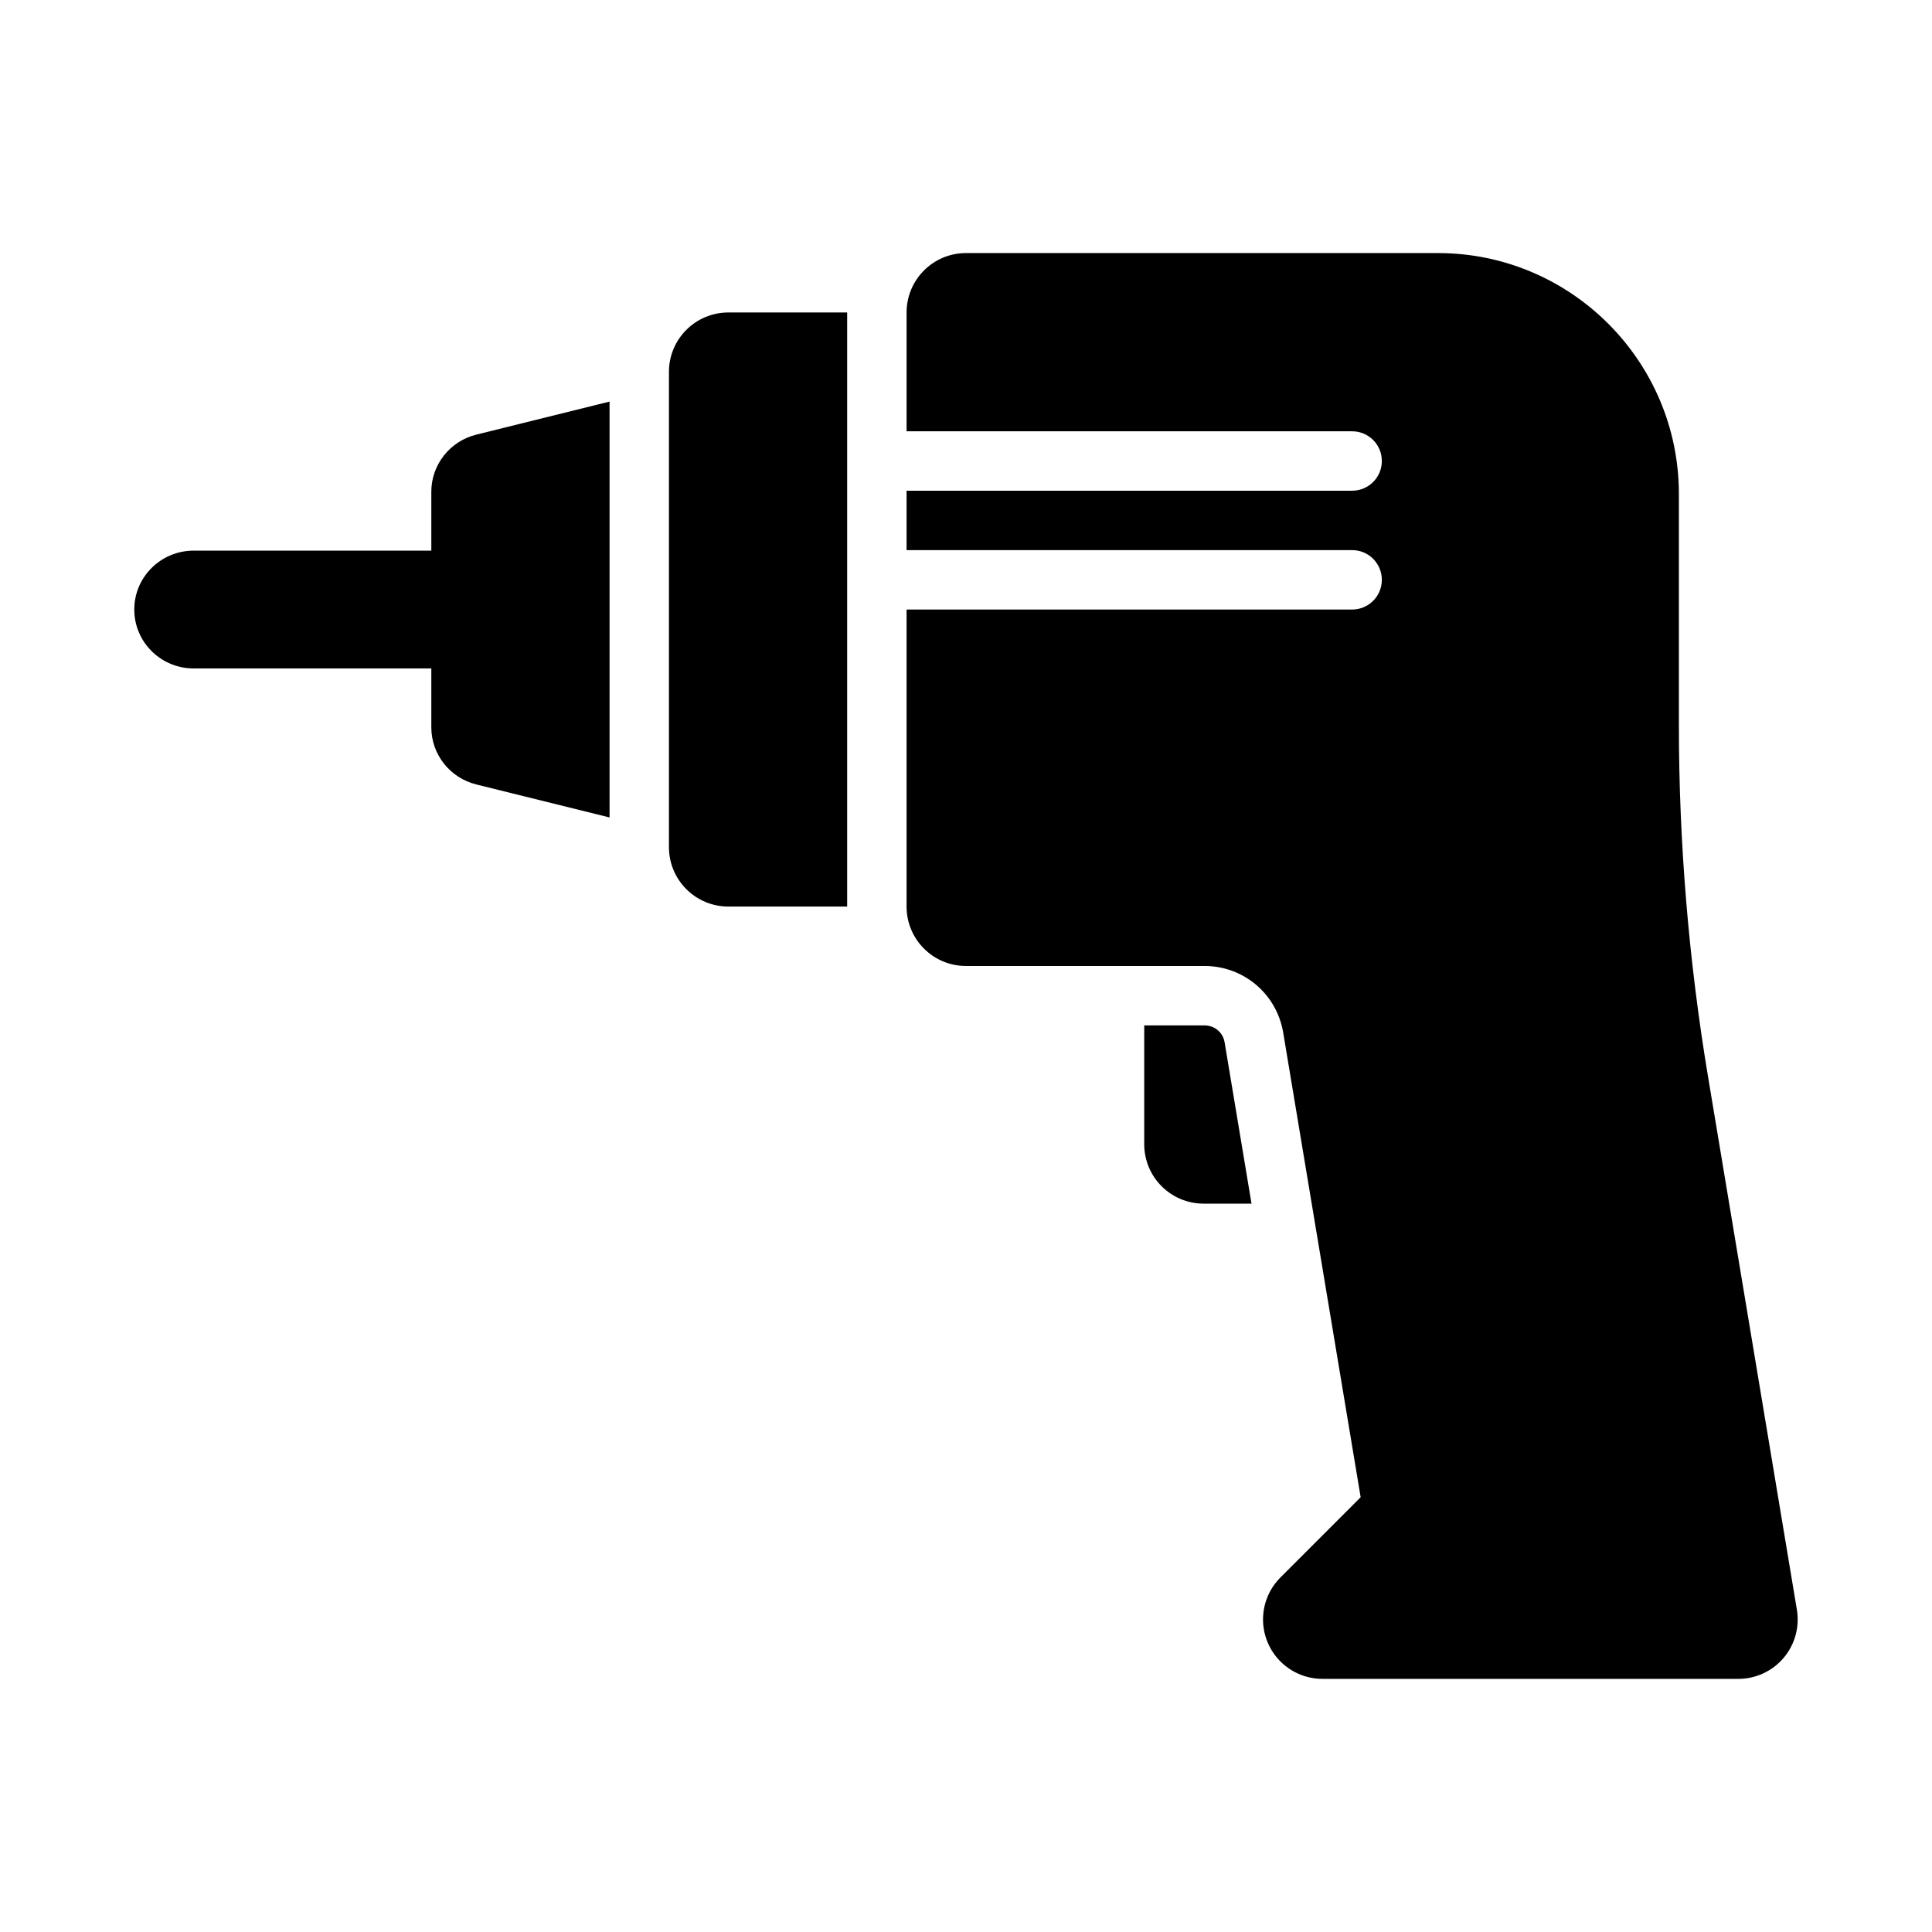
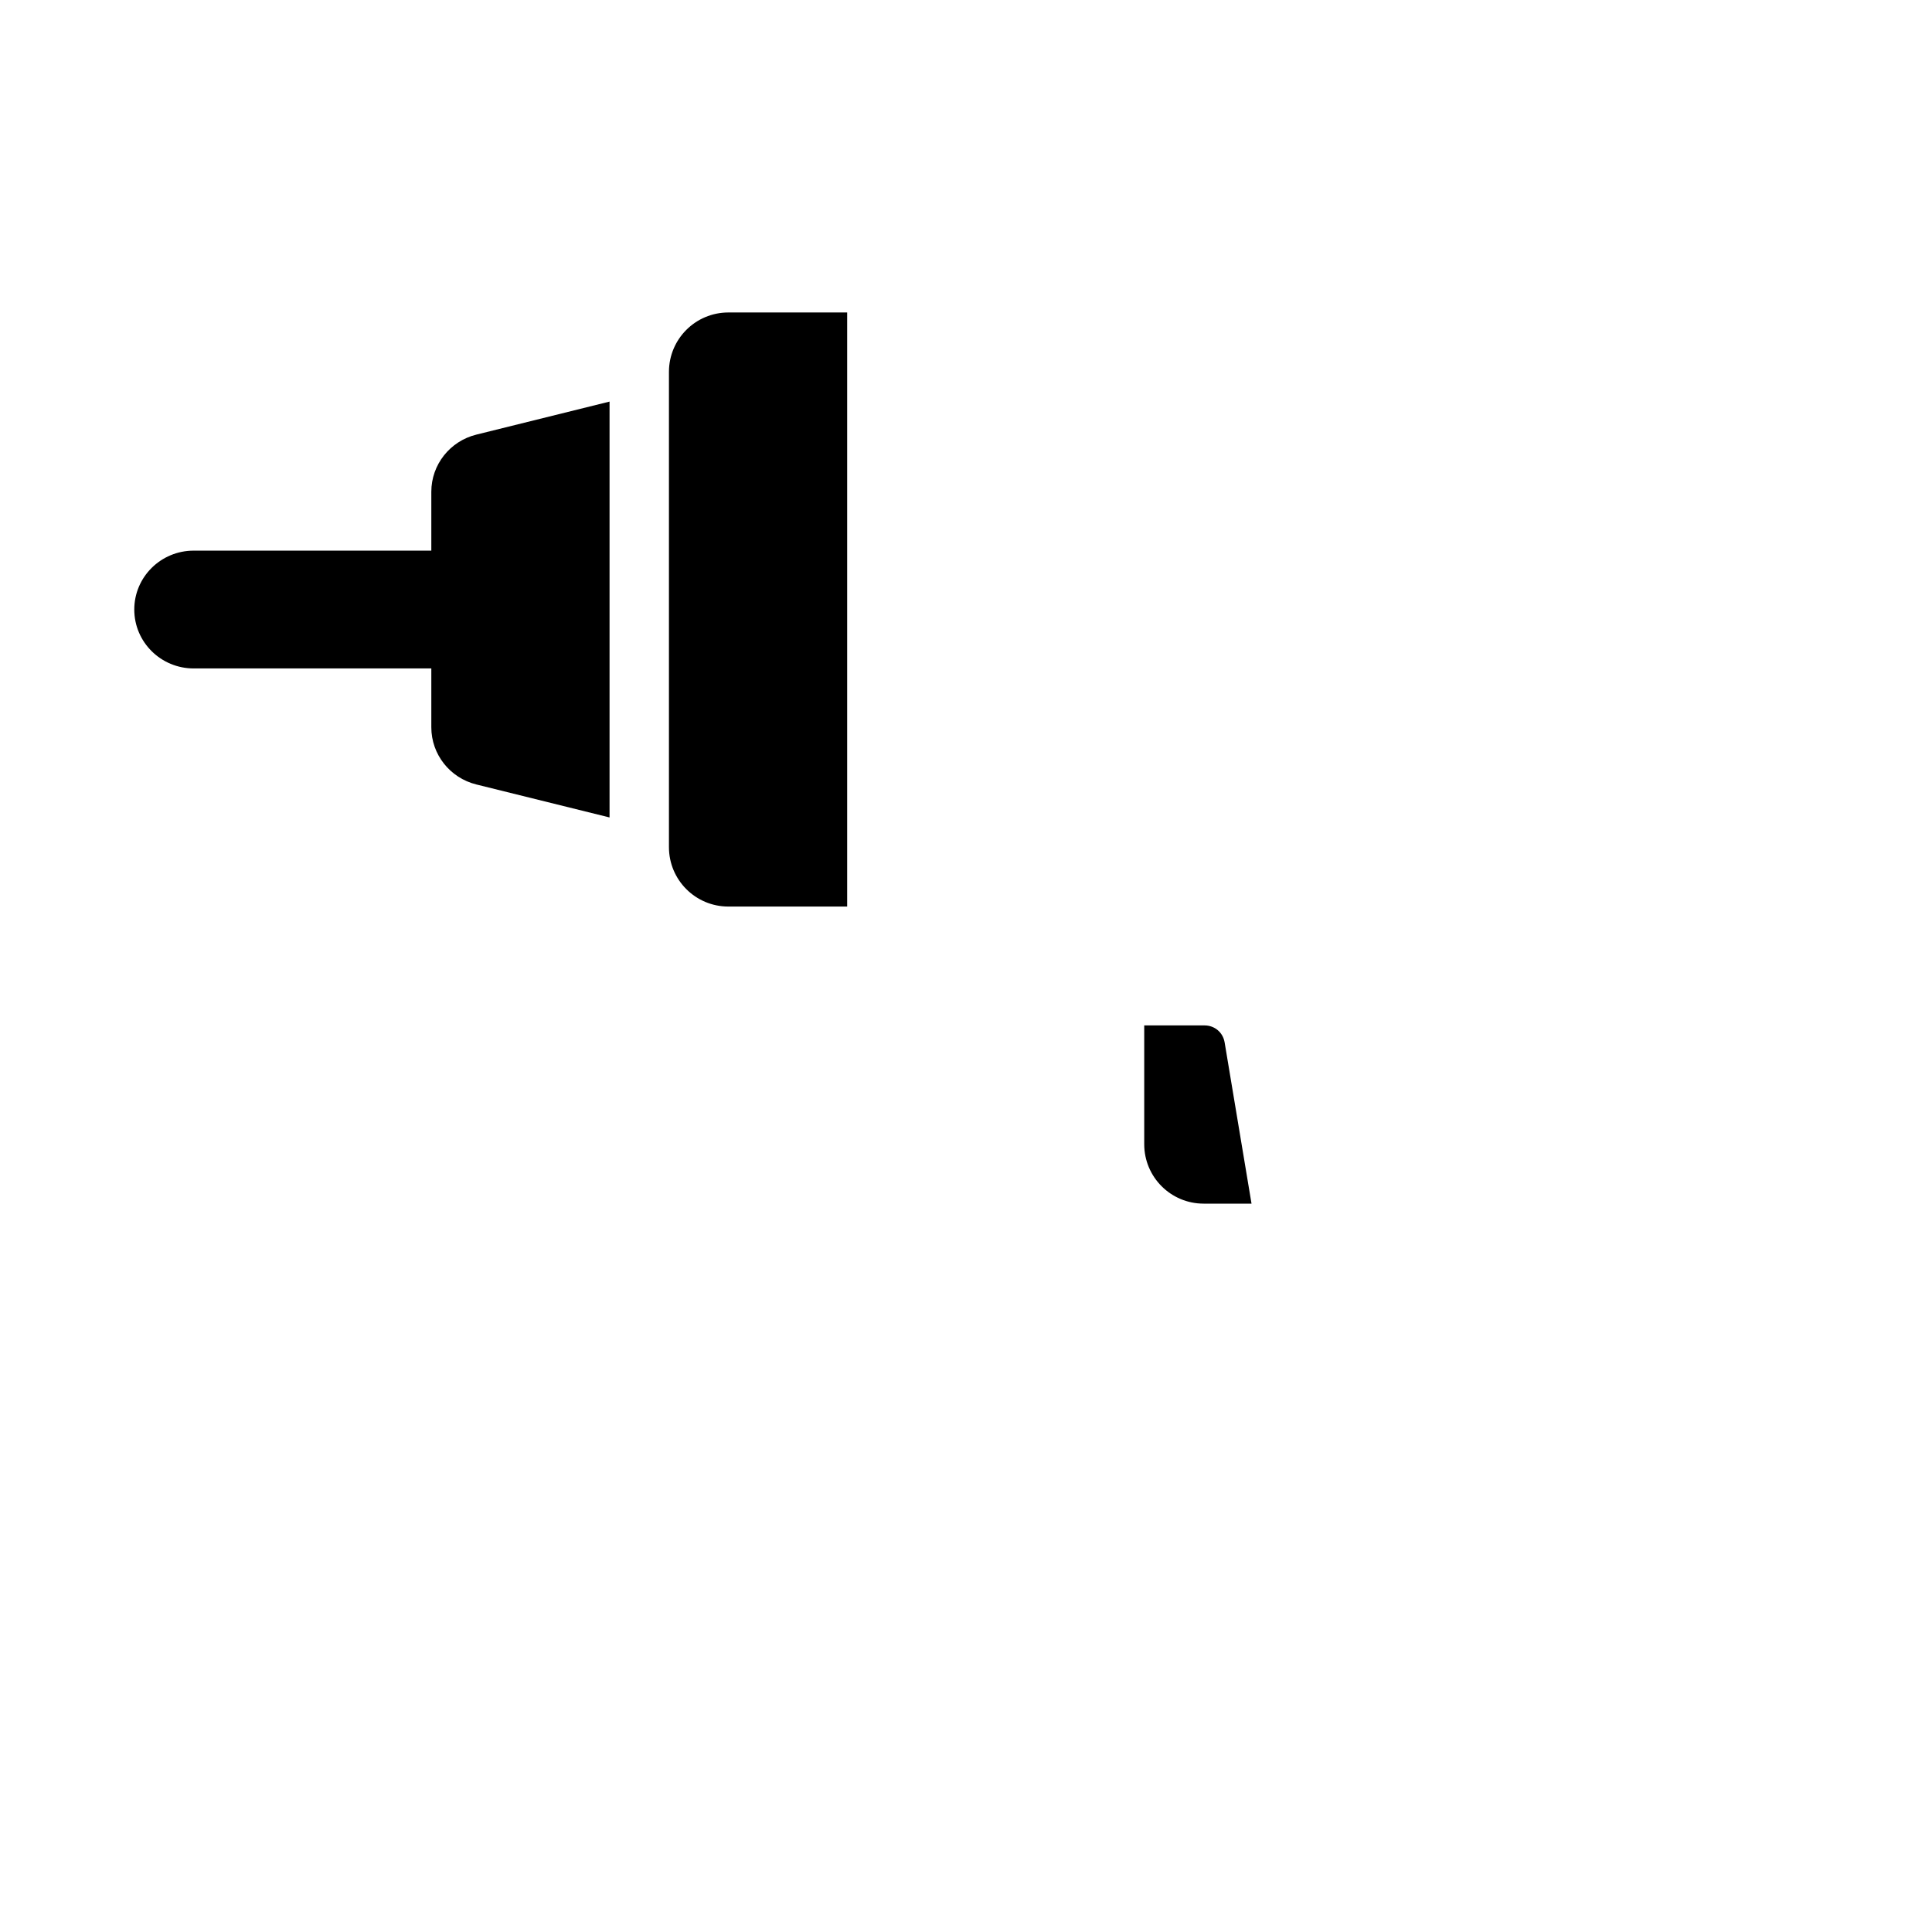
<svg xmlns="http://www.w3.org/2000/svg" fill="#000000" width="800px" height="800px" version="1.1" viewBox="144 144 512 512">
  <g>
    <path d="m270.23 259.18c-7.004 1.738-11.926 7.973-11.926 15.137v15.609h-62.977c-8.691 0-15.742 6.981-15.742 15.609s7.051 15.609 15.742 15.609h62.977v15.609c0 7.164 4.922 13.398 11.922 15.137l35.312 8.746v-110.21z" />
    <path d="m337.02 226.81c-8.695 0-15.742 7.043-15.742 15.742v125.95c0 8.703 7.051 15.742 15.742 15.742h31.488v-157.44z" />
    <path d="m468.54 420.25c-0.445-2.644-2.637-4.504-5.328-4.504h-15.98v31.488c0 8.703 7.051 15.742 15.742 15.742h12.691z" />
-     <path d="m596.61 429.1c-5.094-30.625-7.688-61.898-7.688-92.926v-61.27c0-35.191-28.633-63.836-63.836-63.836h-125.09c-8.695 0-15.742 7.043-15.742 15.742v31.488h118.08c4.348 0 7.867 3.523 7.867 7.875 0 4.352-3.519 7.871-7.871 7.871h-118.08v15.742h118.08c4.352 0 7.871 3.523 7.871 7.875 0 4.352-3.519 7.871-7.871 7.871h-118.08v78.719c0 8.703 7.051 15.742 15.742 15.742h63.215c10.379 0 19.148 7.426 20.855 17.668l20.527 123.12-21.262 21.262c-4.504 4.504-5.852 11.27-3.414 17.156 2.438 5.875 8.18 9.719 14.543 9.719h110.21c4.629 0 9.023-2.031 12.016-5.566 2.992-3.535 4.273-8.195 3.512-12.762z" />
  </g>
</svg>